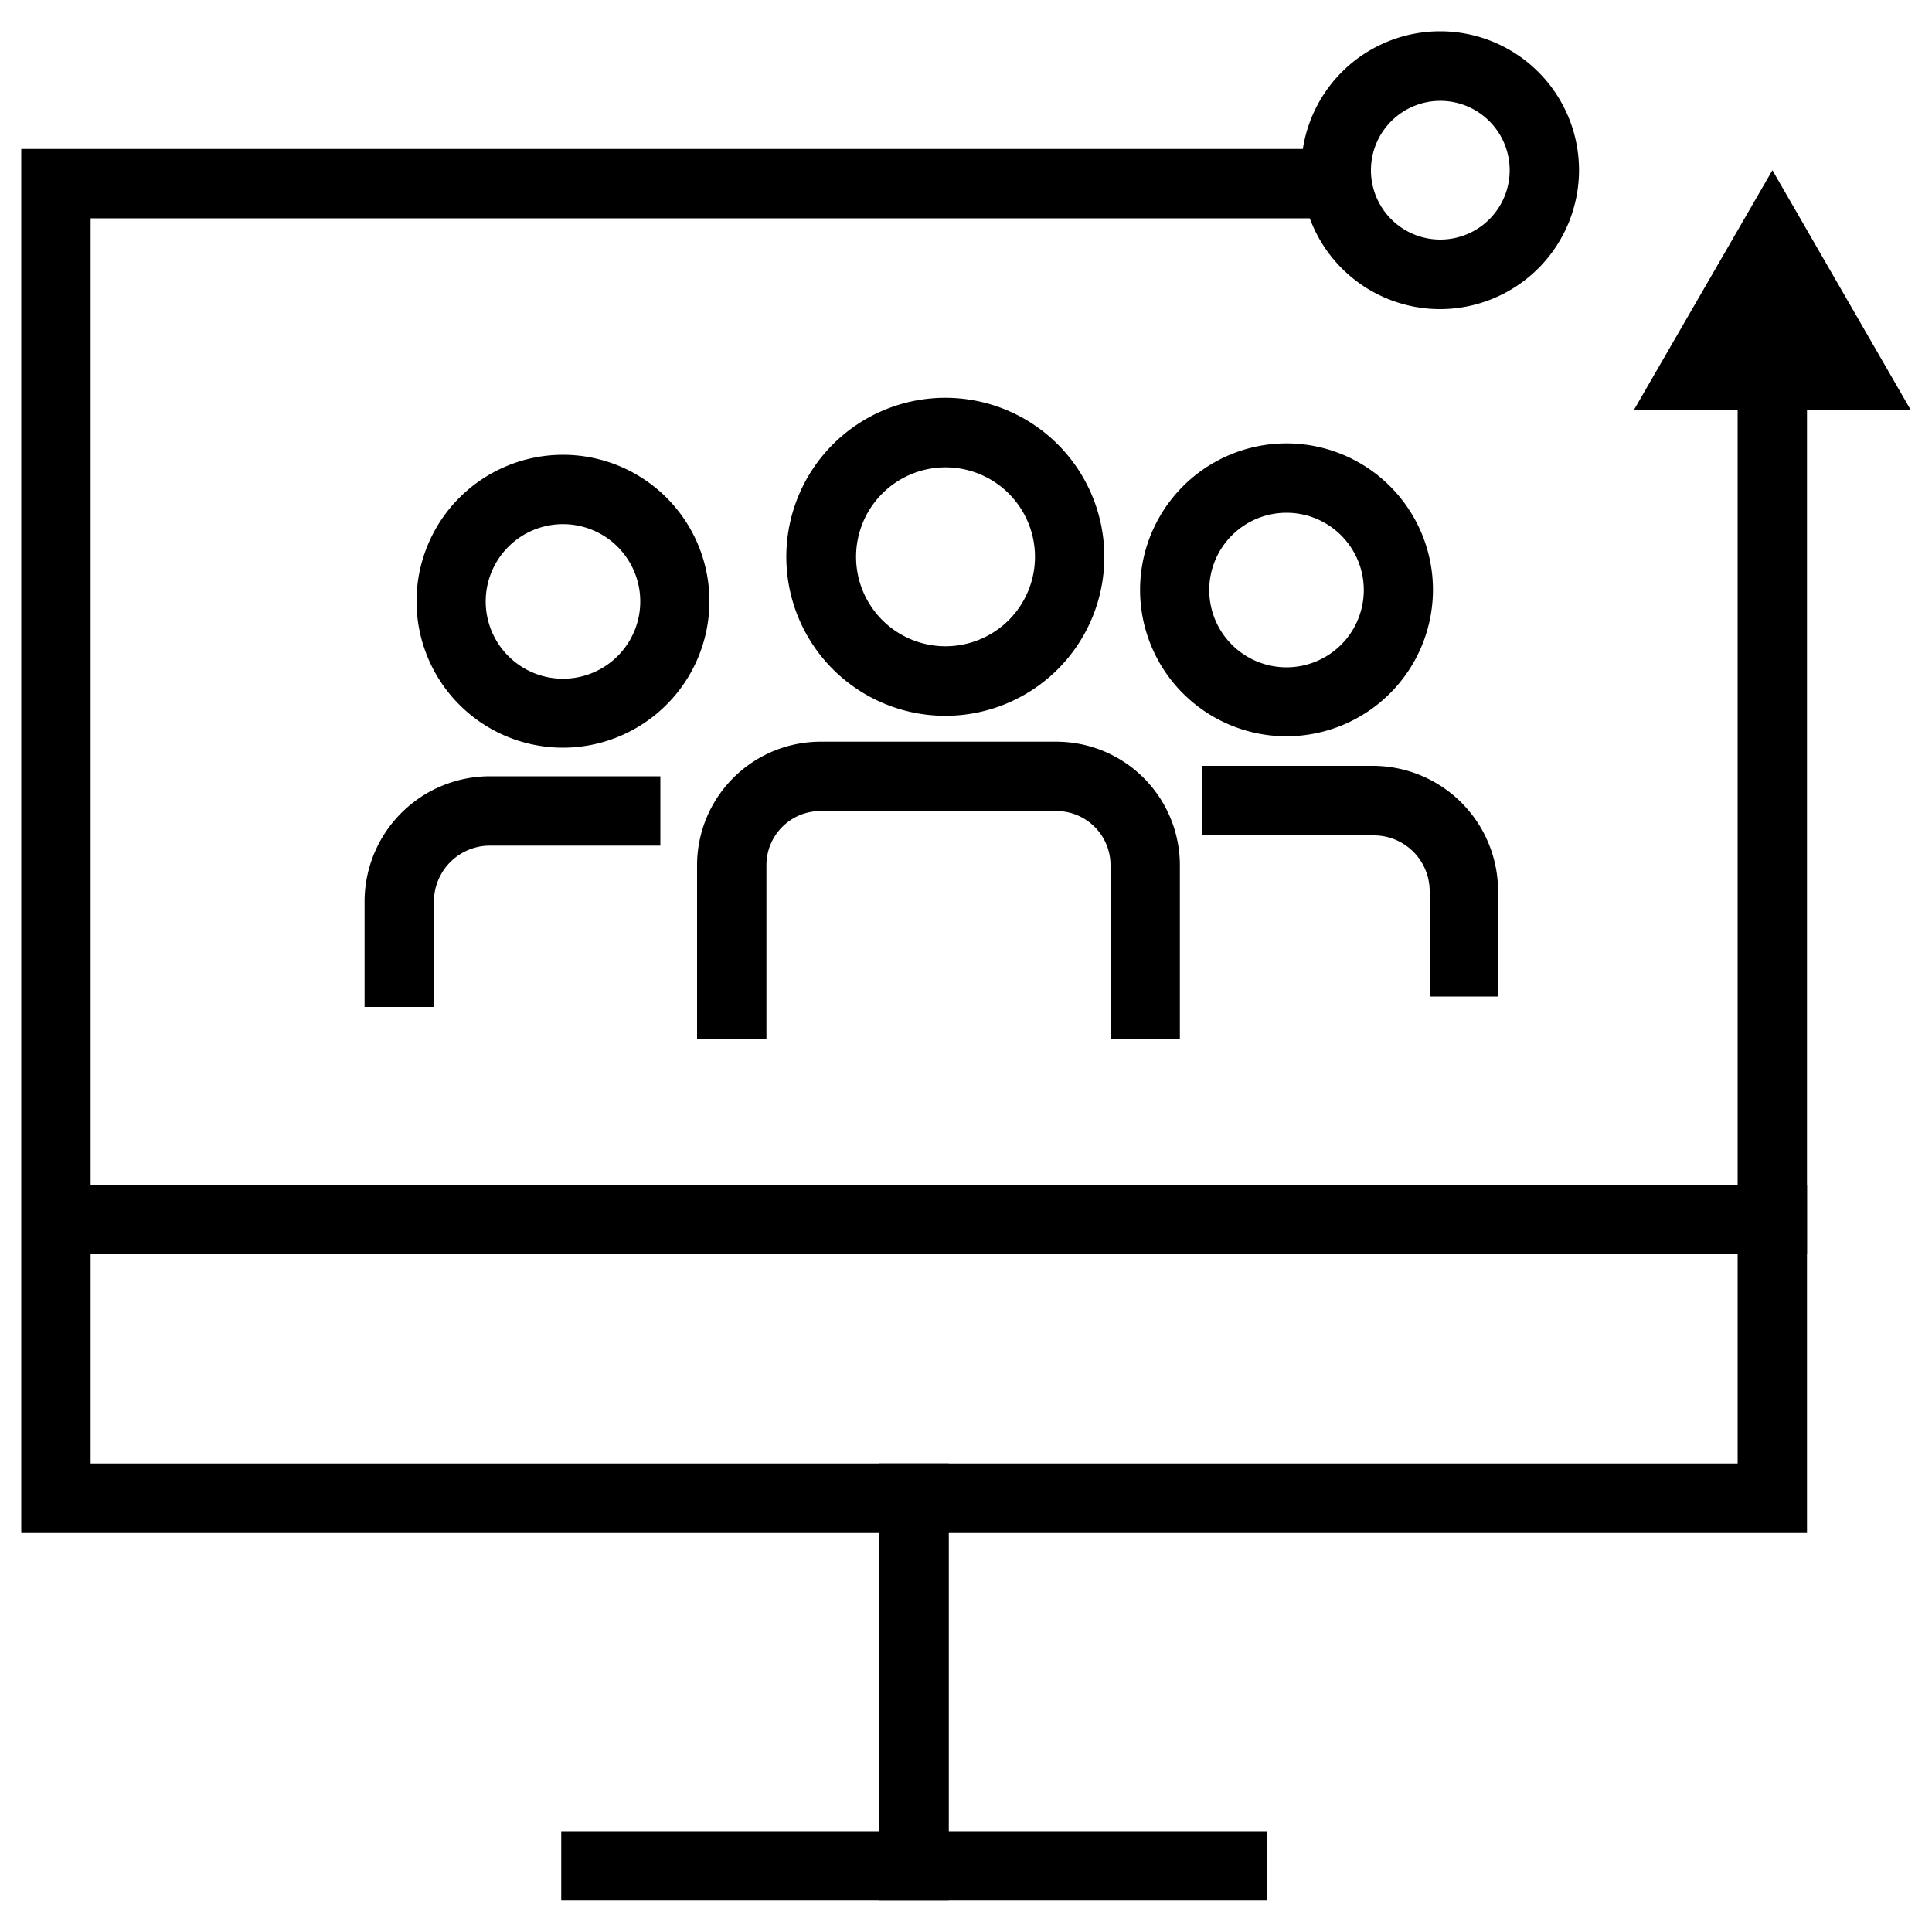
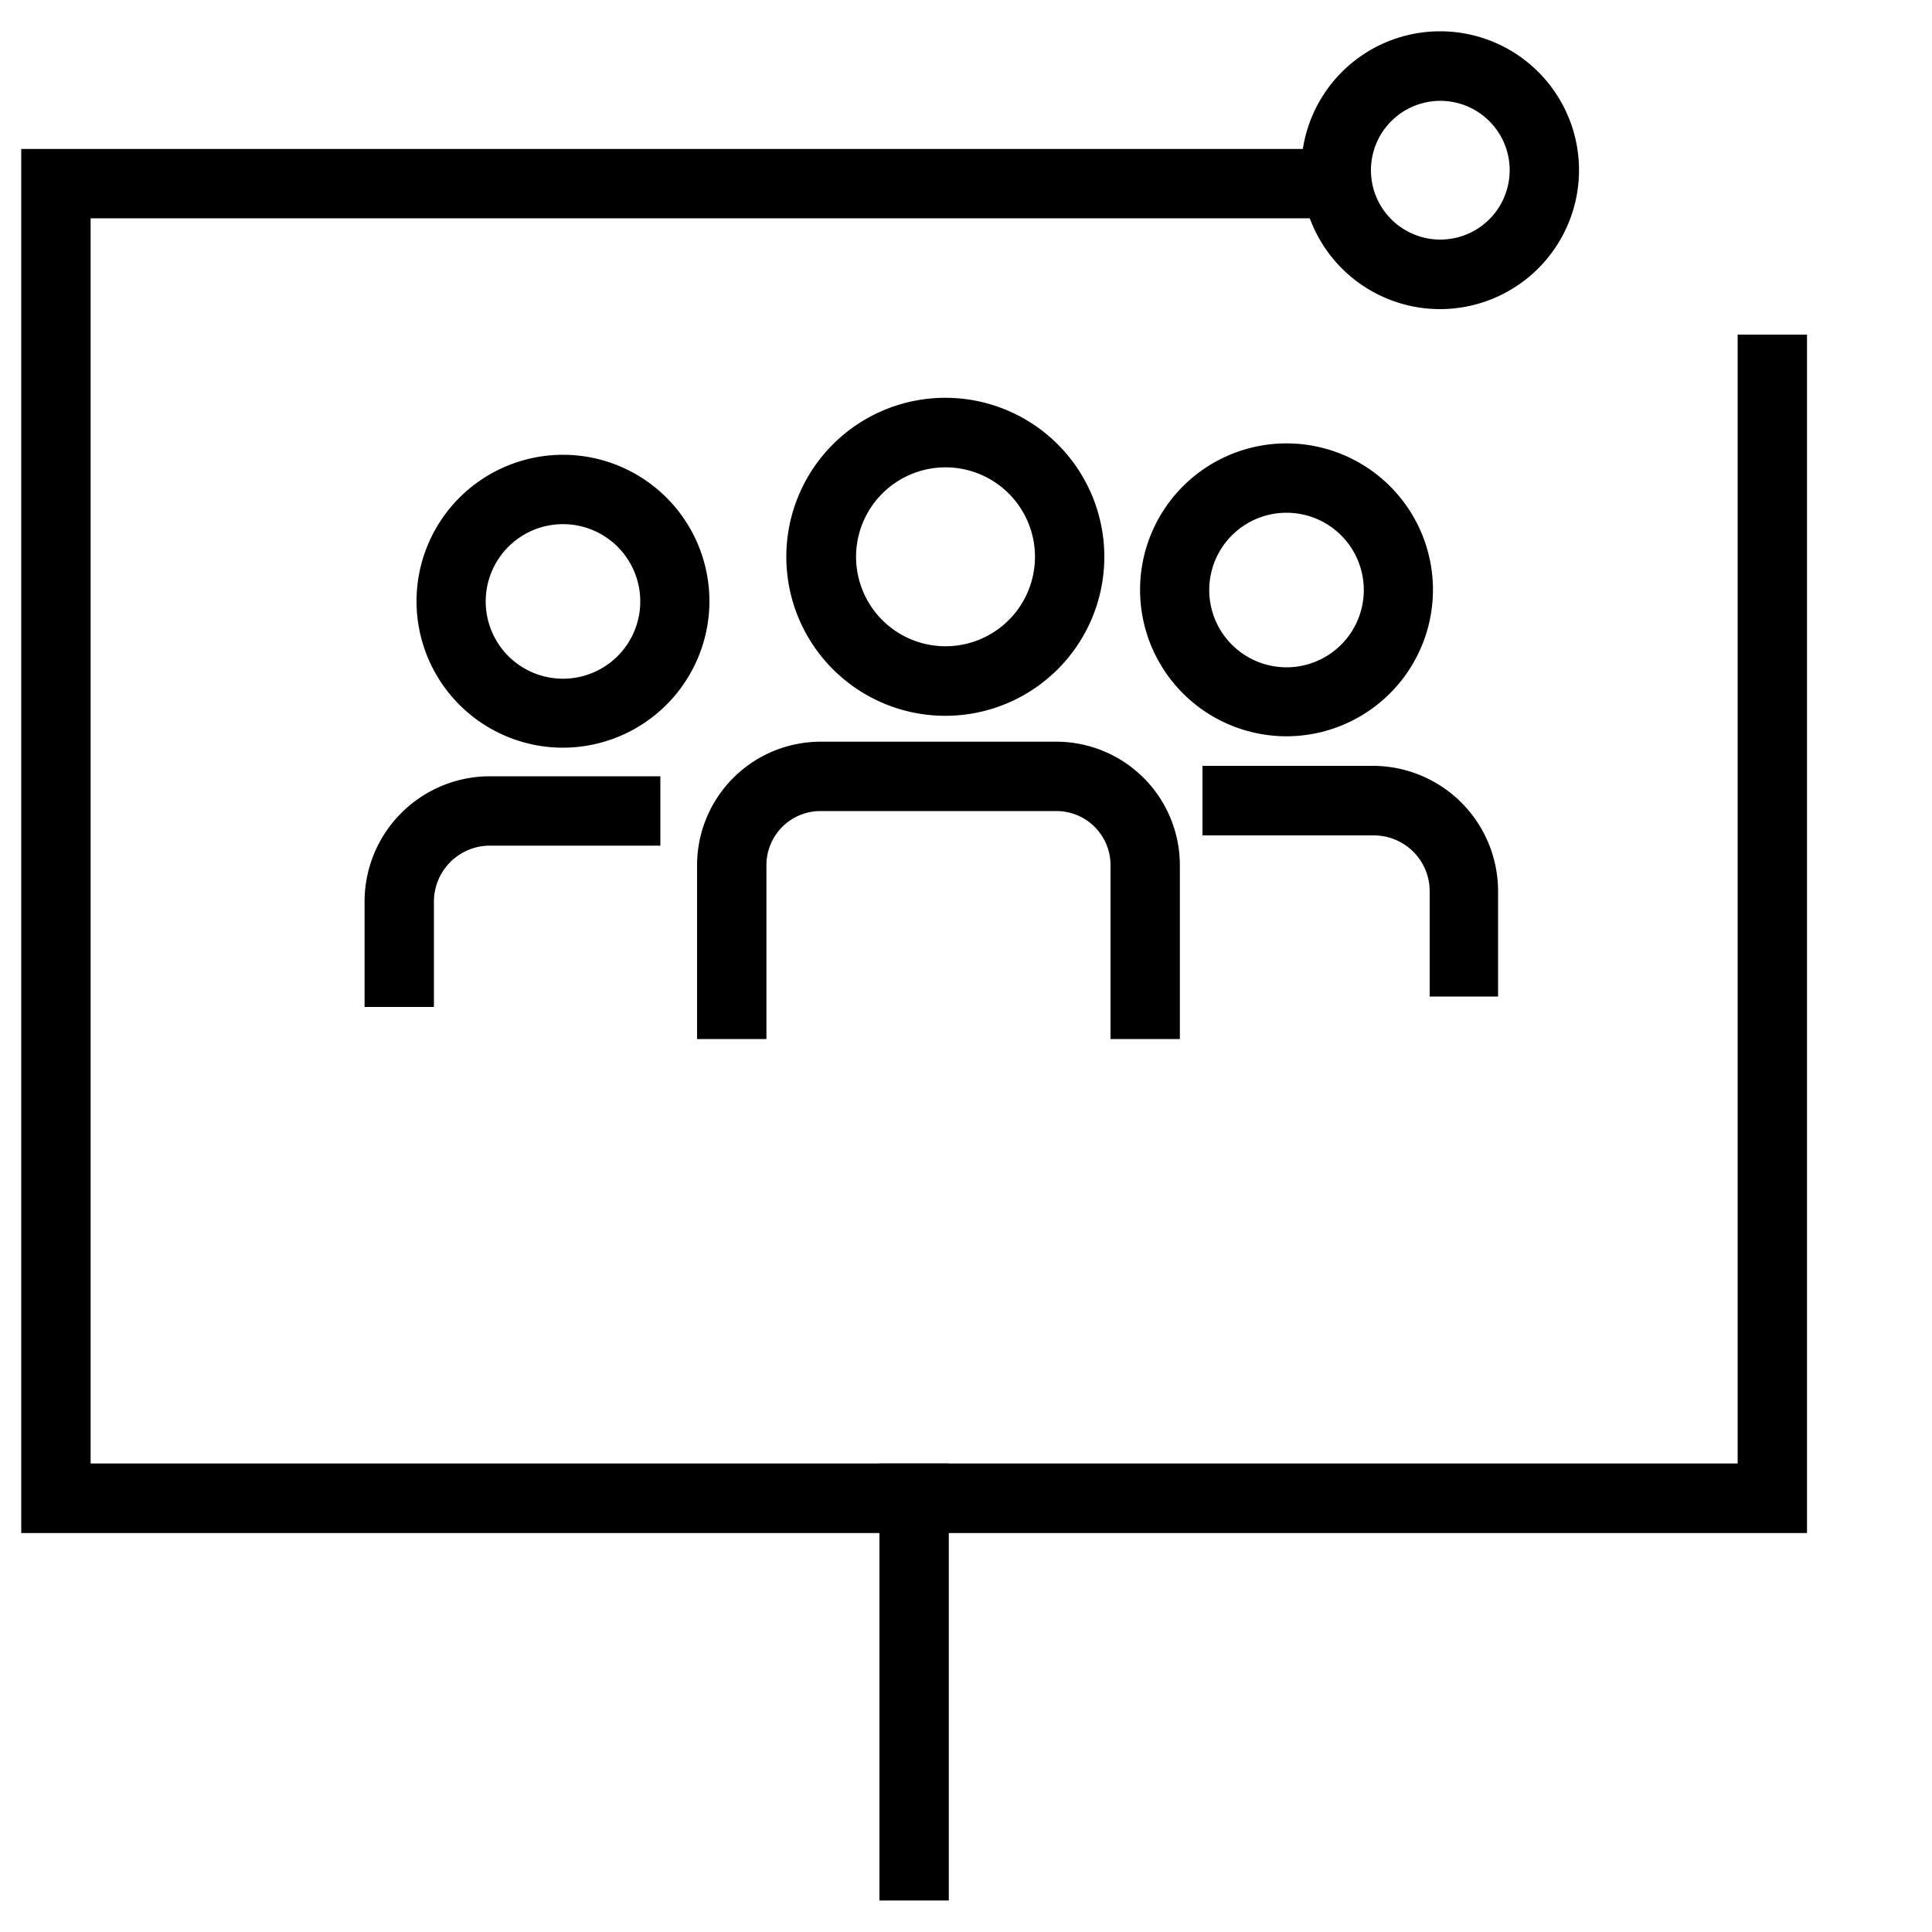
<svg xmlns="http://www.w3.org/2000/svg" id="Layer_1" data-name="Layer 1" width="100" height="100" viewBox="0 0 100 100">
  <title>lack of on single source</title>
  <g id="_Group_19" data-name=" Group 19">
    <g id="_Group_20" data-name=" Group 20">
      <g id="_Path_27" data-name=" Path 27">
-         <rect x="29.05" y="94.78" width="36.54" height="3.59" />
-       </g>
+         </g>
      <g id="_Group_21" data-name=" Group 21">
        <g id="_Path_28" data-name=" Path 28">
          <rect x="45.52" y="75.75" width="3.59" height="22.62" />
        </g>
        <g id="_Group_22" data-name=" Group 22">
          <polygon points="93.53 79.35 1.1 79.35 1.1 7.71 70.69 7.71 70.69 11.3 4.69 11.3 4.69 75.75 89.94 75.75 89.94 17.32 93.53 17.32 93.53 79.35" />
-           <polygon points="84.57 21.22 91.74 8.81 98.9 21.22 84.57 21.22" />
        </g>
        <g id="_Path_29" data-name=" Path 29">
-           <rect x="1.68" y="61.33" width="91.85" height="3.59" />
-         </g>
+           </g>
      </g>
    </g>
    <g id="_Group_23" data-name=" Group 23">
      <g id="_Group_24" data-name=" Group 24">
        <g id="_Group_25" data-name=" Group 25">
          <g id="_Group_26" data-name=" Group 26">
            <g id="_Ellipse_4" data-name=" Ellipse 4">
              <path d="M48.93,37.05a8.23,8.23,0,1,1,8.23-8.23A8.23,8.23,0,0,1,48.93,37.05Zm0-12.86a4.63,4.63,0,1,0,4.64,4.63A4.63,4.63,0,0,0,48.93,24.19Z" />
            </g>
            <g id="_Path_30" data-name=" Path 30">
              <path d="M61.07,53.78H57.48v-9a2.8,2.8,0,0,0-2.8-2.8H42.47a2.8,2.8,0,0,0-2.8,2.8v9H36.08v-9a6.4,6.4,0,0,1,6.39-6.39H54.68a6.4,6.4,0,0,1,6.39,6.39Z" />
            </g>
          </g>
        </g>
      </g>
      <g id="_Group_27" data-name=" Group 27">
        <g id="_Group_28" data-name=" Group 28">
          <g id="_Ellipse_5" data-name=" Ellipse 5">
            <path d="M66.59,38.11a7.58,7.58,0,1,1,7.58-7.58A7.59,7.59,0,0,1,66.59,38.11Zm0-11.57a4,4,0,1,0,4,4A4,4,0,0,0,66.59,26.54Z" />
          </g>
          <g id="_Path_31" data-name=" Path 31">
            <path d="M77.54,51.58H74V46.12a2.89,2.89,0,0,0-2.89-2.88H62.24v-3.6h8.82a6.49,6.49,0,0,1,6.48,6.48Z" />
          </g>
        </g>
      </g>
      <g id="_Group_29" data-name=" Group 29">
        <g id="_Ellipse_6" data-name=" Ellipse 6">
          <path d="M29.14,38.7a7.58,7.58,0,1,1,7.58-7.58A7.59,7.59,0,0,1,29.14,38.7Zm0-11.57a4,4,0,1,0,4,4A4,4,0,0,0,29.14,27.13Z" />
        </g>
        <g id="_Path_32" data-name=" Path 32">
          <path d="M22.46,52.12H18.87V46.65a6.49,6.49,0,0,1,6.48-6.47h8.83v3.59H25.35a2.9,2.9,0,0,0-2.89,2.88Z" />
        </g>
      </g>
    </g>
  </g>
  <path d="M74.54,16a7.19,7.19,0,1,1,7.19-7.19A7.2,7.2,0,0,1,74.54,16Zm0-10.78a3.59,3.59,0,1,0,3.6,3.59A3.59,3.59,0,0,0,74.54,5.22Z" />
</svg>